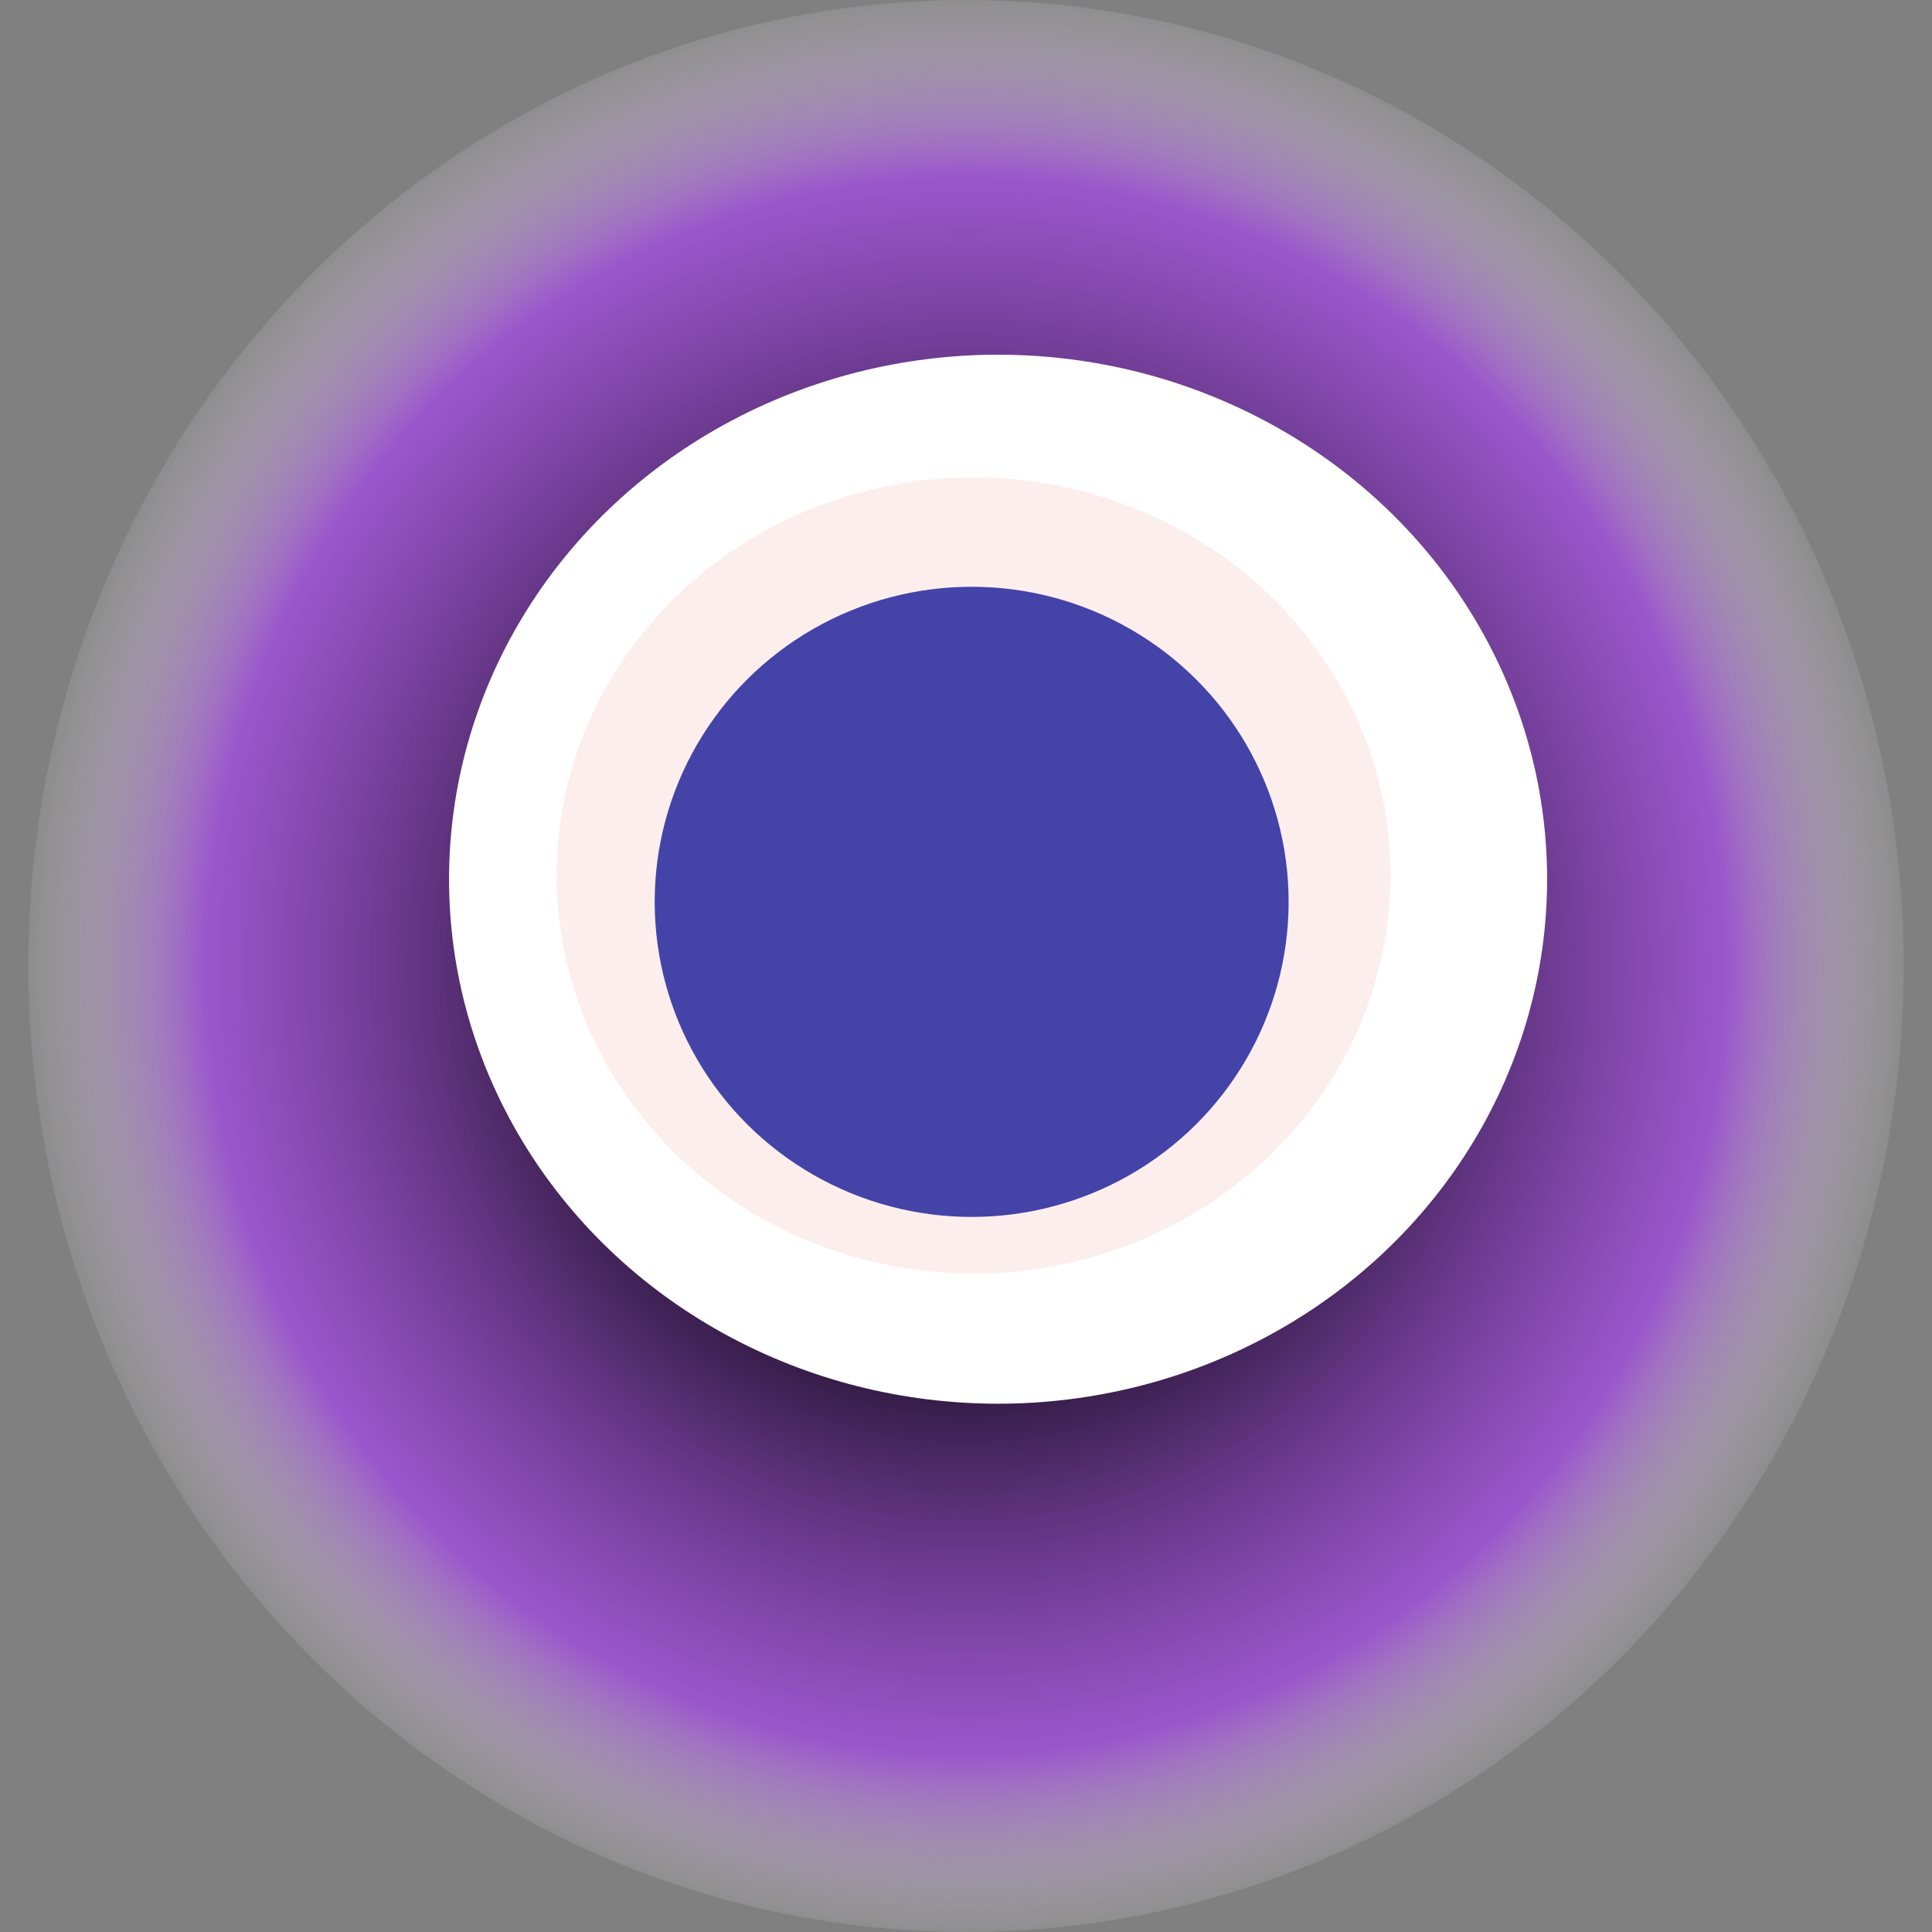
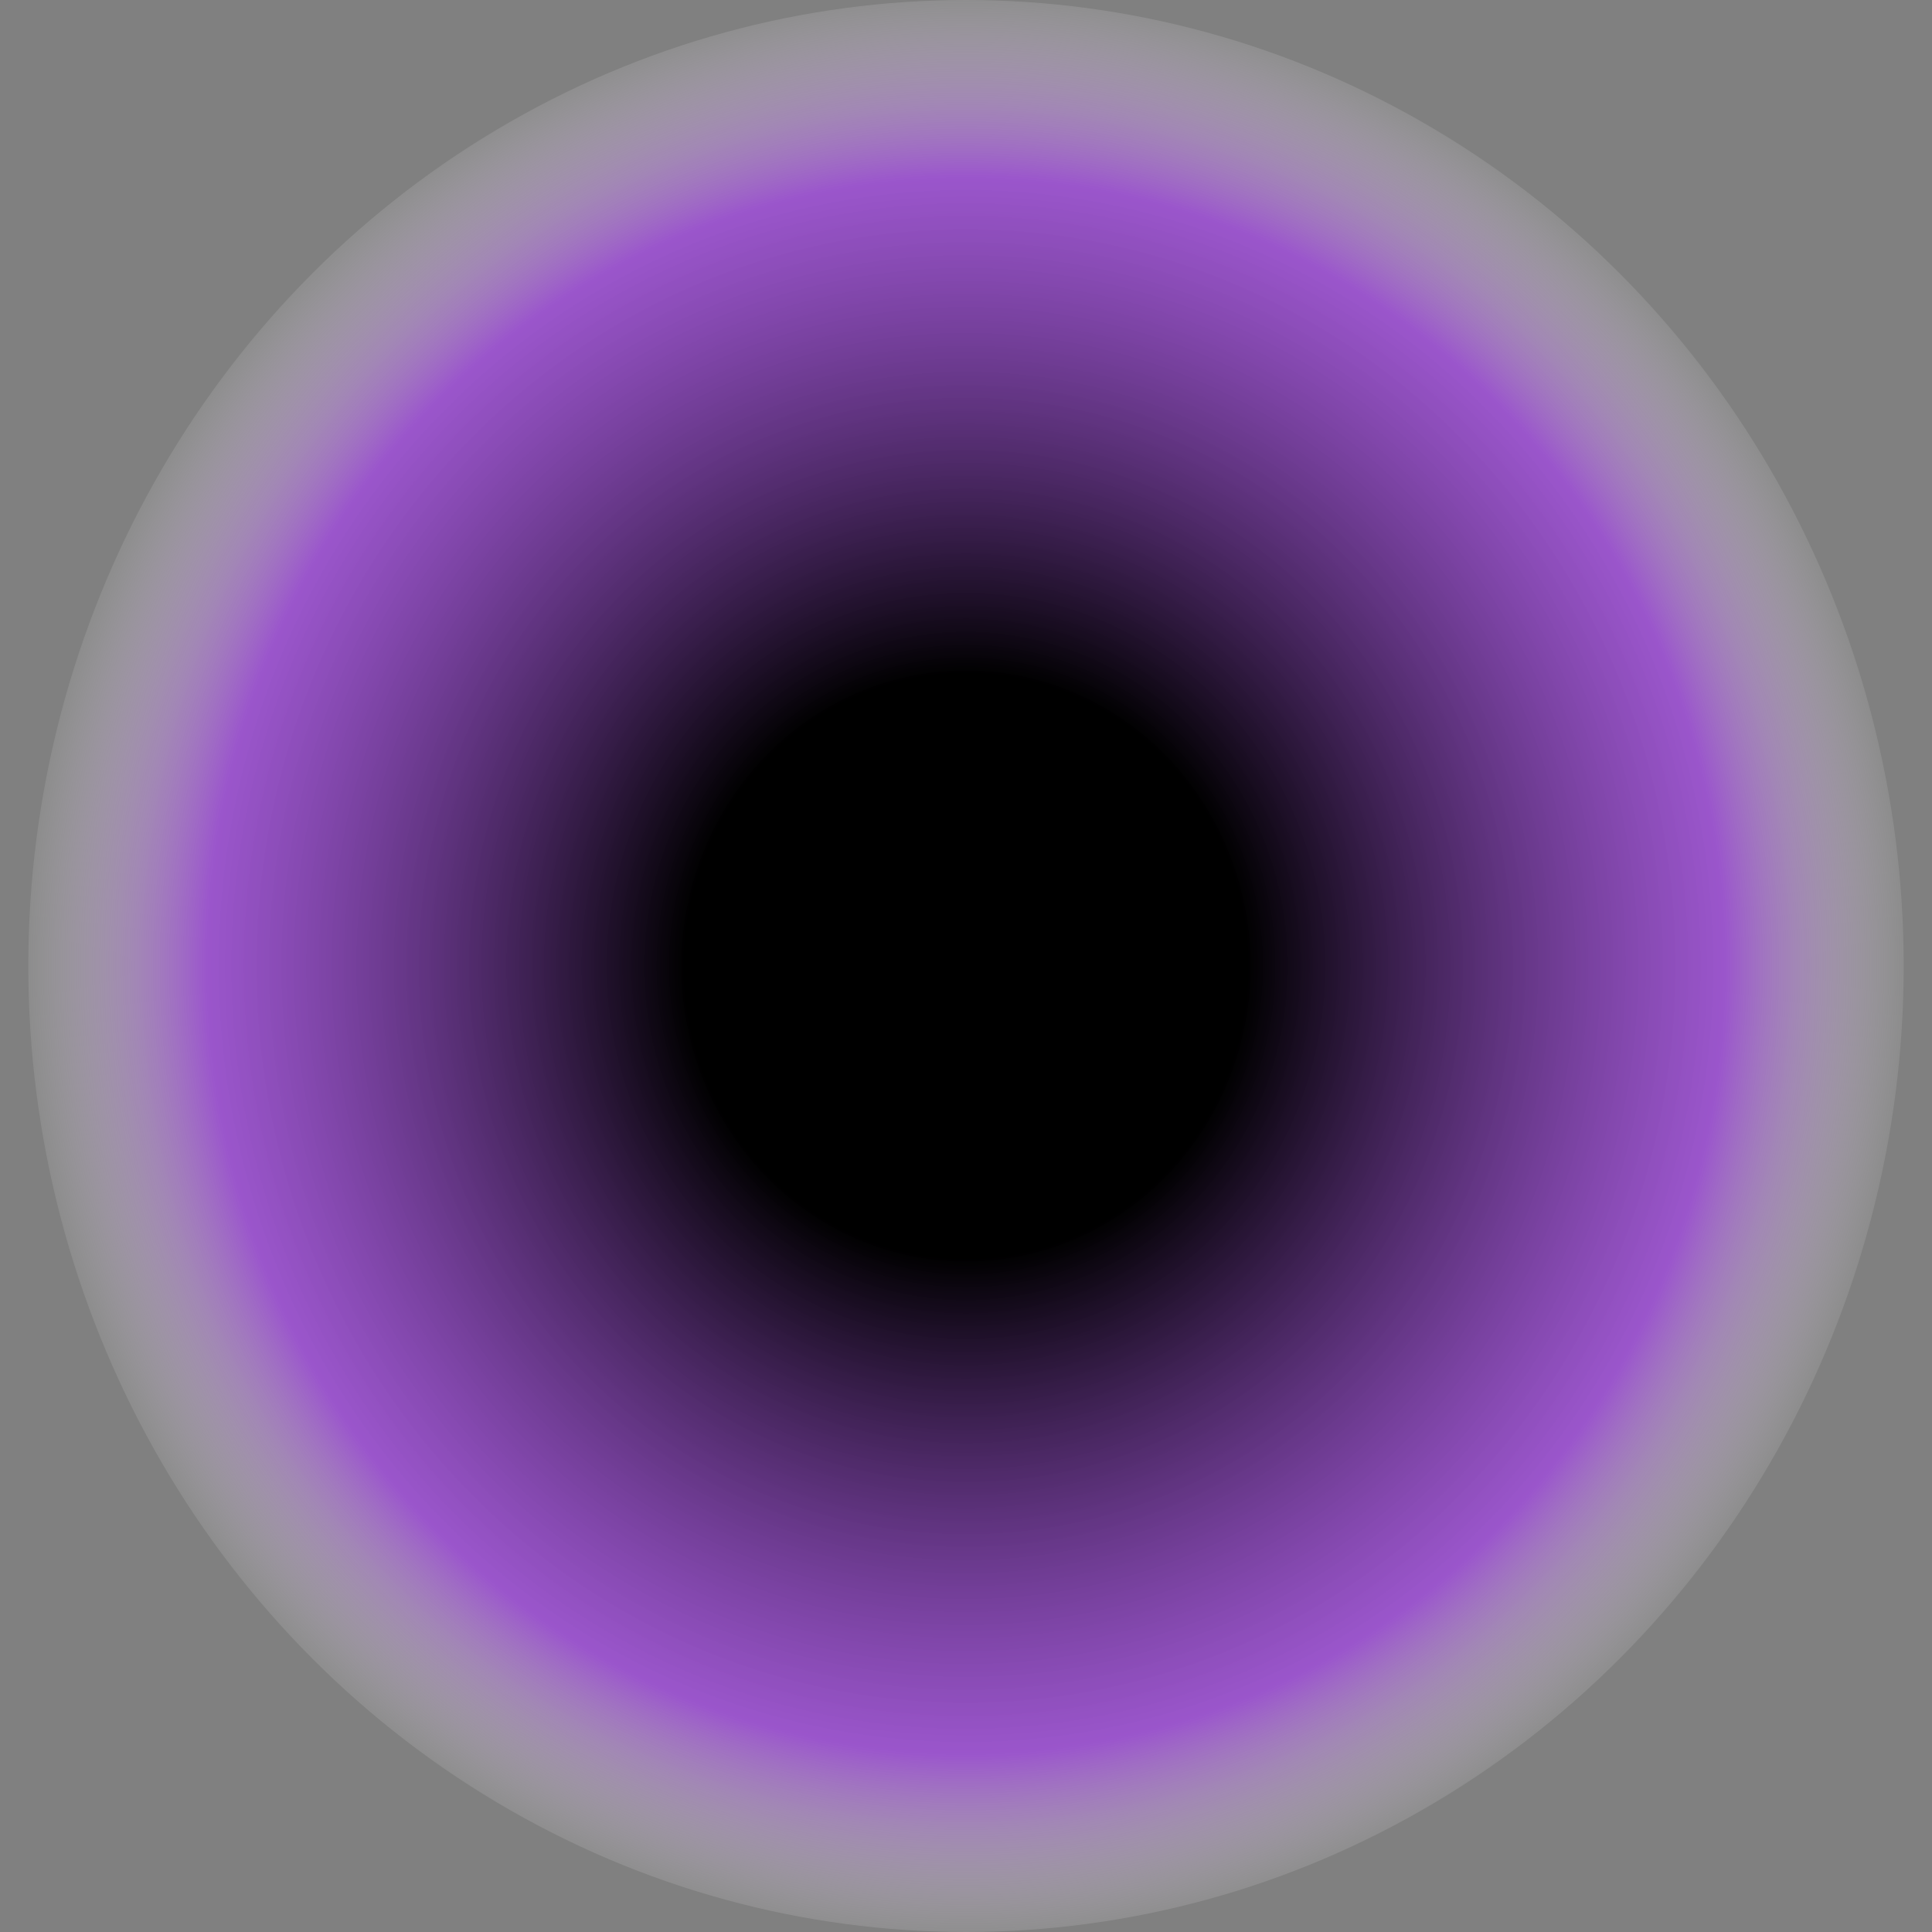
<svg xmlns="http://www.w3.org/2000/svg" width="1024" height="1024">
  <rect width="100%" height="100%" fill="#808080" stroke="none" />
  <g>
    <title>0x762e472b0fb034f3c6507179fe0afcf0ceffe219</title>
    <ellipse ry="512" rx="497" cy="512" cx="512" fill="url(#e_1_g)" />
-     <ellipse ry="278" rx="291" cy="466" cx="529" fill="#FFF" />
-     <ellipse ry="211" rx="221" cy="464" cx="516" fill="rgba(236,80,80,0.1)" />
-     <ellipse ry="167" rx="168" cy="478" cx="515" fill="rgba(22, 24, 150, 0.8)" />
    <animateTransform attributeName="transform" begin="0s" dur="13s" type="rotate" from="0 512 512" to="360 512 512" repeatCount="indefinite" />
    <defs>
      <radialGradient id="e_1_g">
        <stop offset="30%" stop-color="#000" />
        <stop offset="81%" stop-color="rgba(166,68,236,0.7)" />
        <stop offset="100%" stop-color="rgba(255,255,255,0.1)" />
      </radialGradient>
    </defs>
  </g>
</svg>